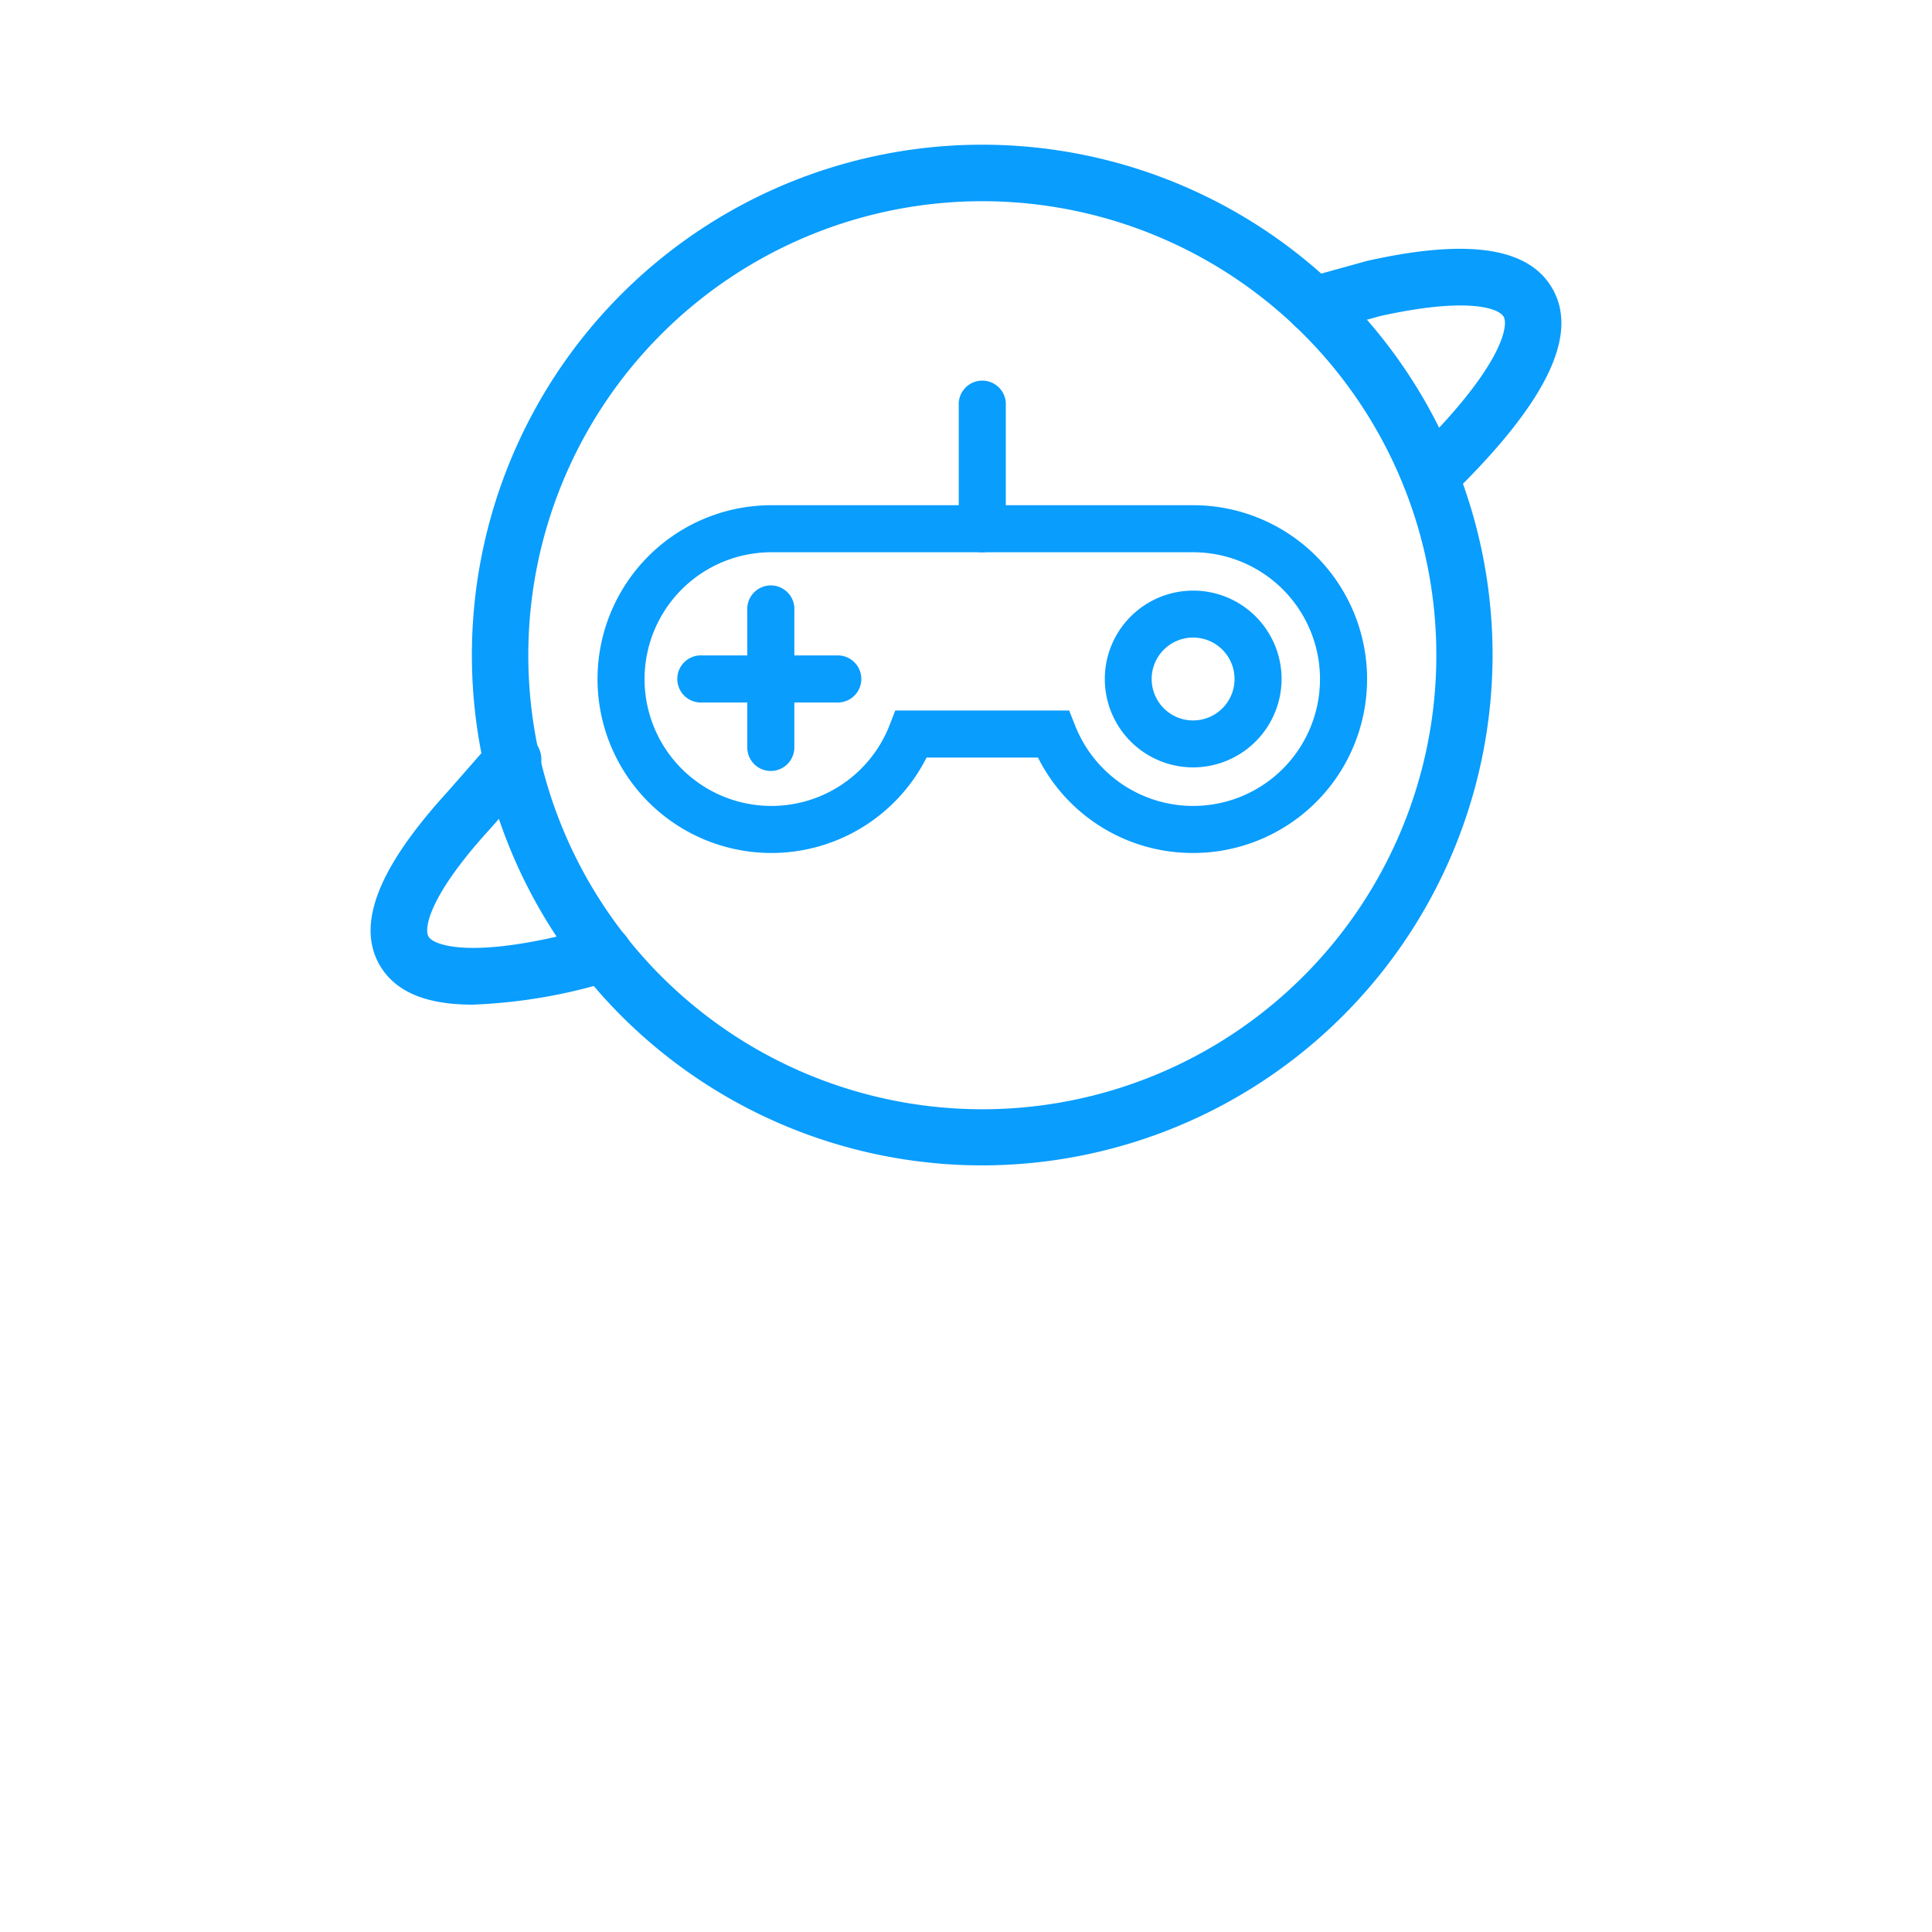
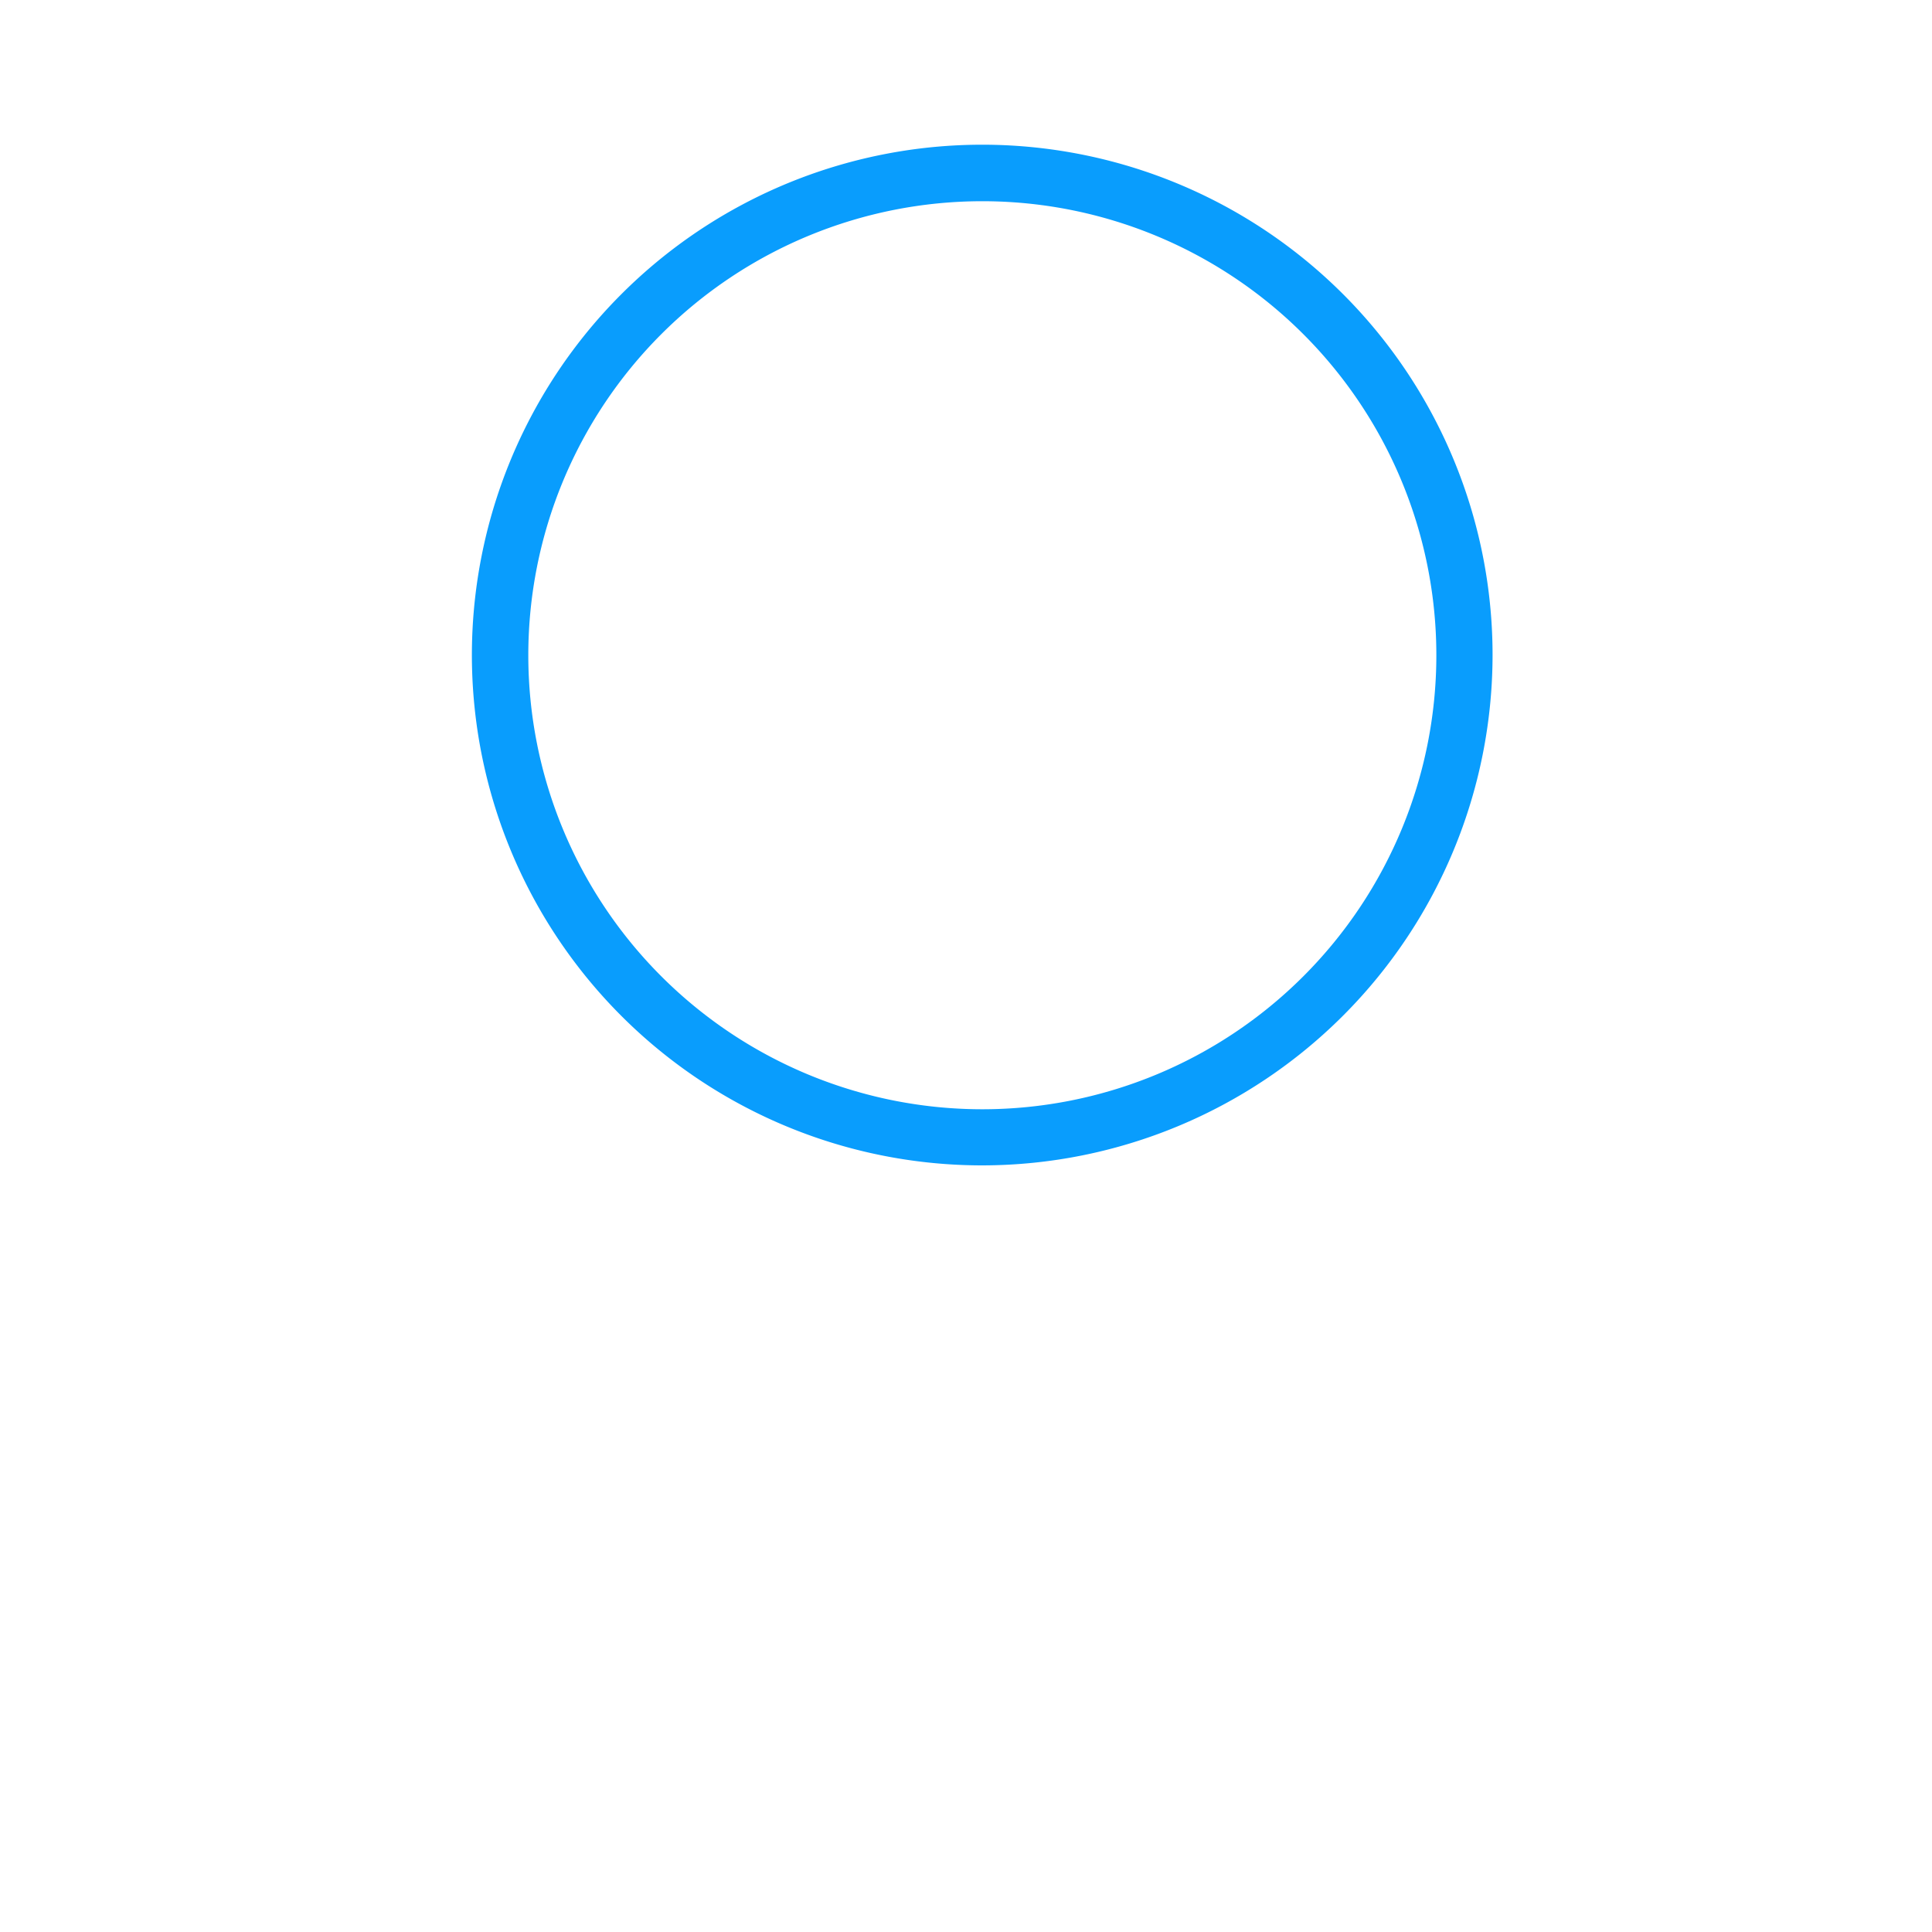
<svg xmlns="http://www.w3.org/2000/svg" class="icon" viewBox="0 0 1024 1024" width="200" height="200">
  <path d="M520.653 617.677a270.49 270.49 0 1 1 270.438-270.49 270.746 270.746 0 0 1-270.438 270.49z m0-511.027a240.64 240.64 0 1 0 240.64 240.64 240.64 240.64 0 0 0-240.64-240.64z" fill="#099DFD" />
-   <path d="M250.317 532.48c-24.781 0-40.96-6.963-49.101-20.992-12.493-21.709-0.614-51.814 36.301-92.16l23.194-26.47a14.95 14.95 0 0 1 22.528 19.712l-23.45 26.726c-31.898 34.816-35.277 52.582-32.666 57.139s23.757 13.056 88.832-5.376a14.95 14.95 0 0 1 8.192 28.774A281.958 281.958 0 0 1 250.317 532.48zM758.016 267.571a14.899 14.899 0 0 1-10.24-25.6c48.384-46.95 51.917-69.376 49.203-74.086s-19.661-10.496-65.229-0.41l-31.488 8.602a14.95 14.95 0 0 1-7.885-28.877l32.358-8.96c53.453-11.93 85.453-7.117 97.997 14.592 14.438 24.934-3.379 61.082-54.323 110.49a14.797 14.797 0 0 1-10.394 4.25zM632.422 452.096a91.648 91.648 0 0 1-82.278-50.586H491.11A92.16 92.16 0 1 1 408.832 267.776h223.59a92.16 92.16 0 1 1 0 184.32zM474.522 376.576h92.16l3.123 7.885a67.226 67.226 0 1 0 62.566-91.75H408.832a67.226 67.226 0 1 0 62.618 91.75z" fill="#099DFD" />
-   <path d="M408.525 408.627a12.442 12.442 0 0 1-12.442-12.493V323.584a12.493 12.493 0 1 1 24.934 0v72.55a12.493 12.493 0 0 1-12.493 12.493z" fill="#099DFD" />
-   <path d="M444.826 372.326H372.275a12.493 12.493 0 1 1 0-24.934h72.55a12.493 12.493 0 0 1 0 24.934zM632.422 406.733a46.848 46.848 0 1 1 46.848-46.848 46.95 46.95 0 0 1-46.848 46.848z m0-68.813a21.965 21.965 0 1 0 21.914 21.965 21.965 21.965 0 0 0-21.914-21.965zM520.653 292.71a12.442 12.442 0 0 1-12.493-12.442V215.04a12.493 12.493 0 1 1 24.934 0v65.229a12.442 12.442 0 0 1-12.442 12.442z" fill="#099DFD" />
</svg>